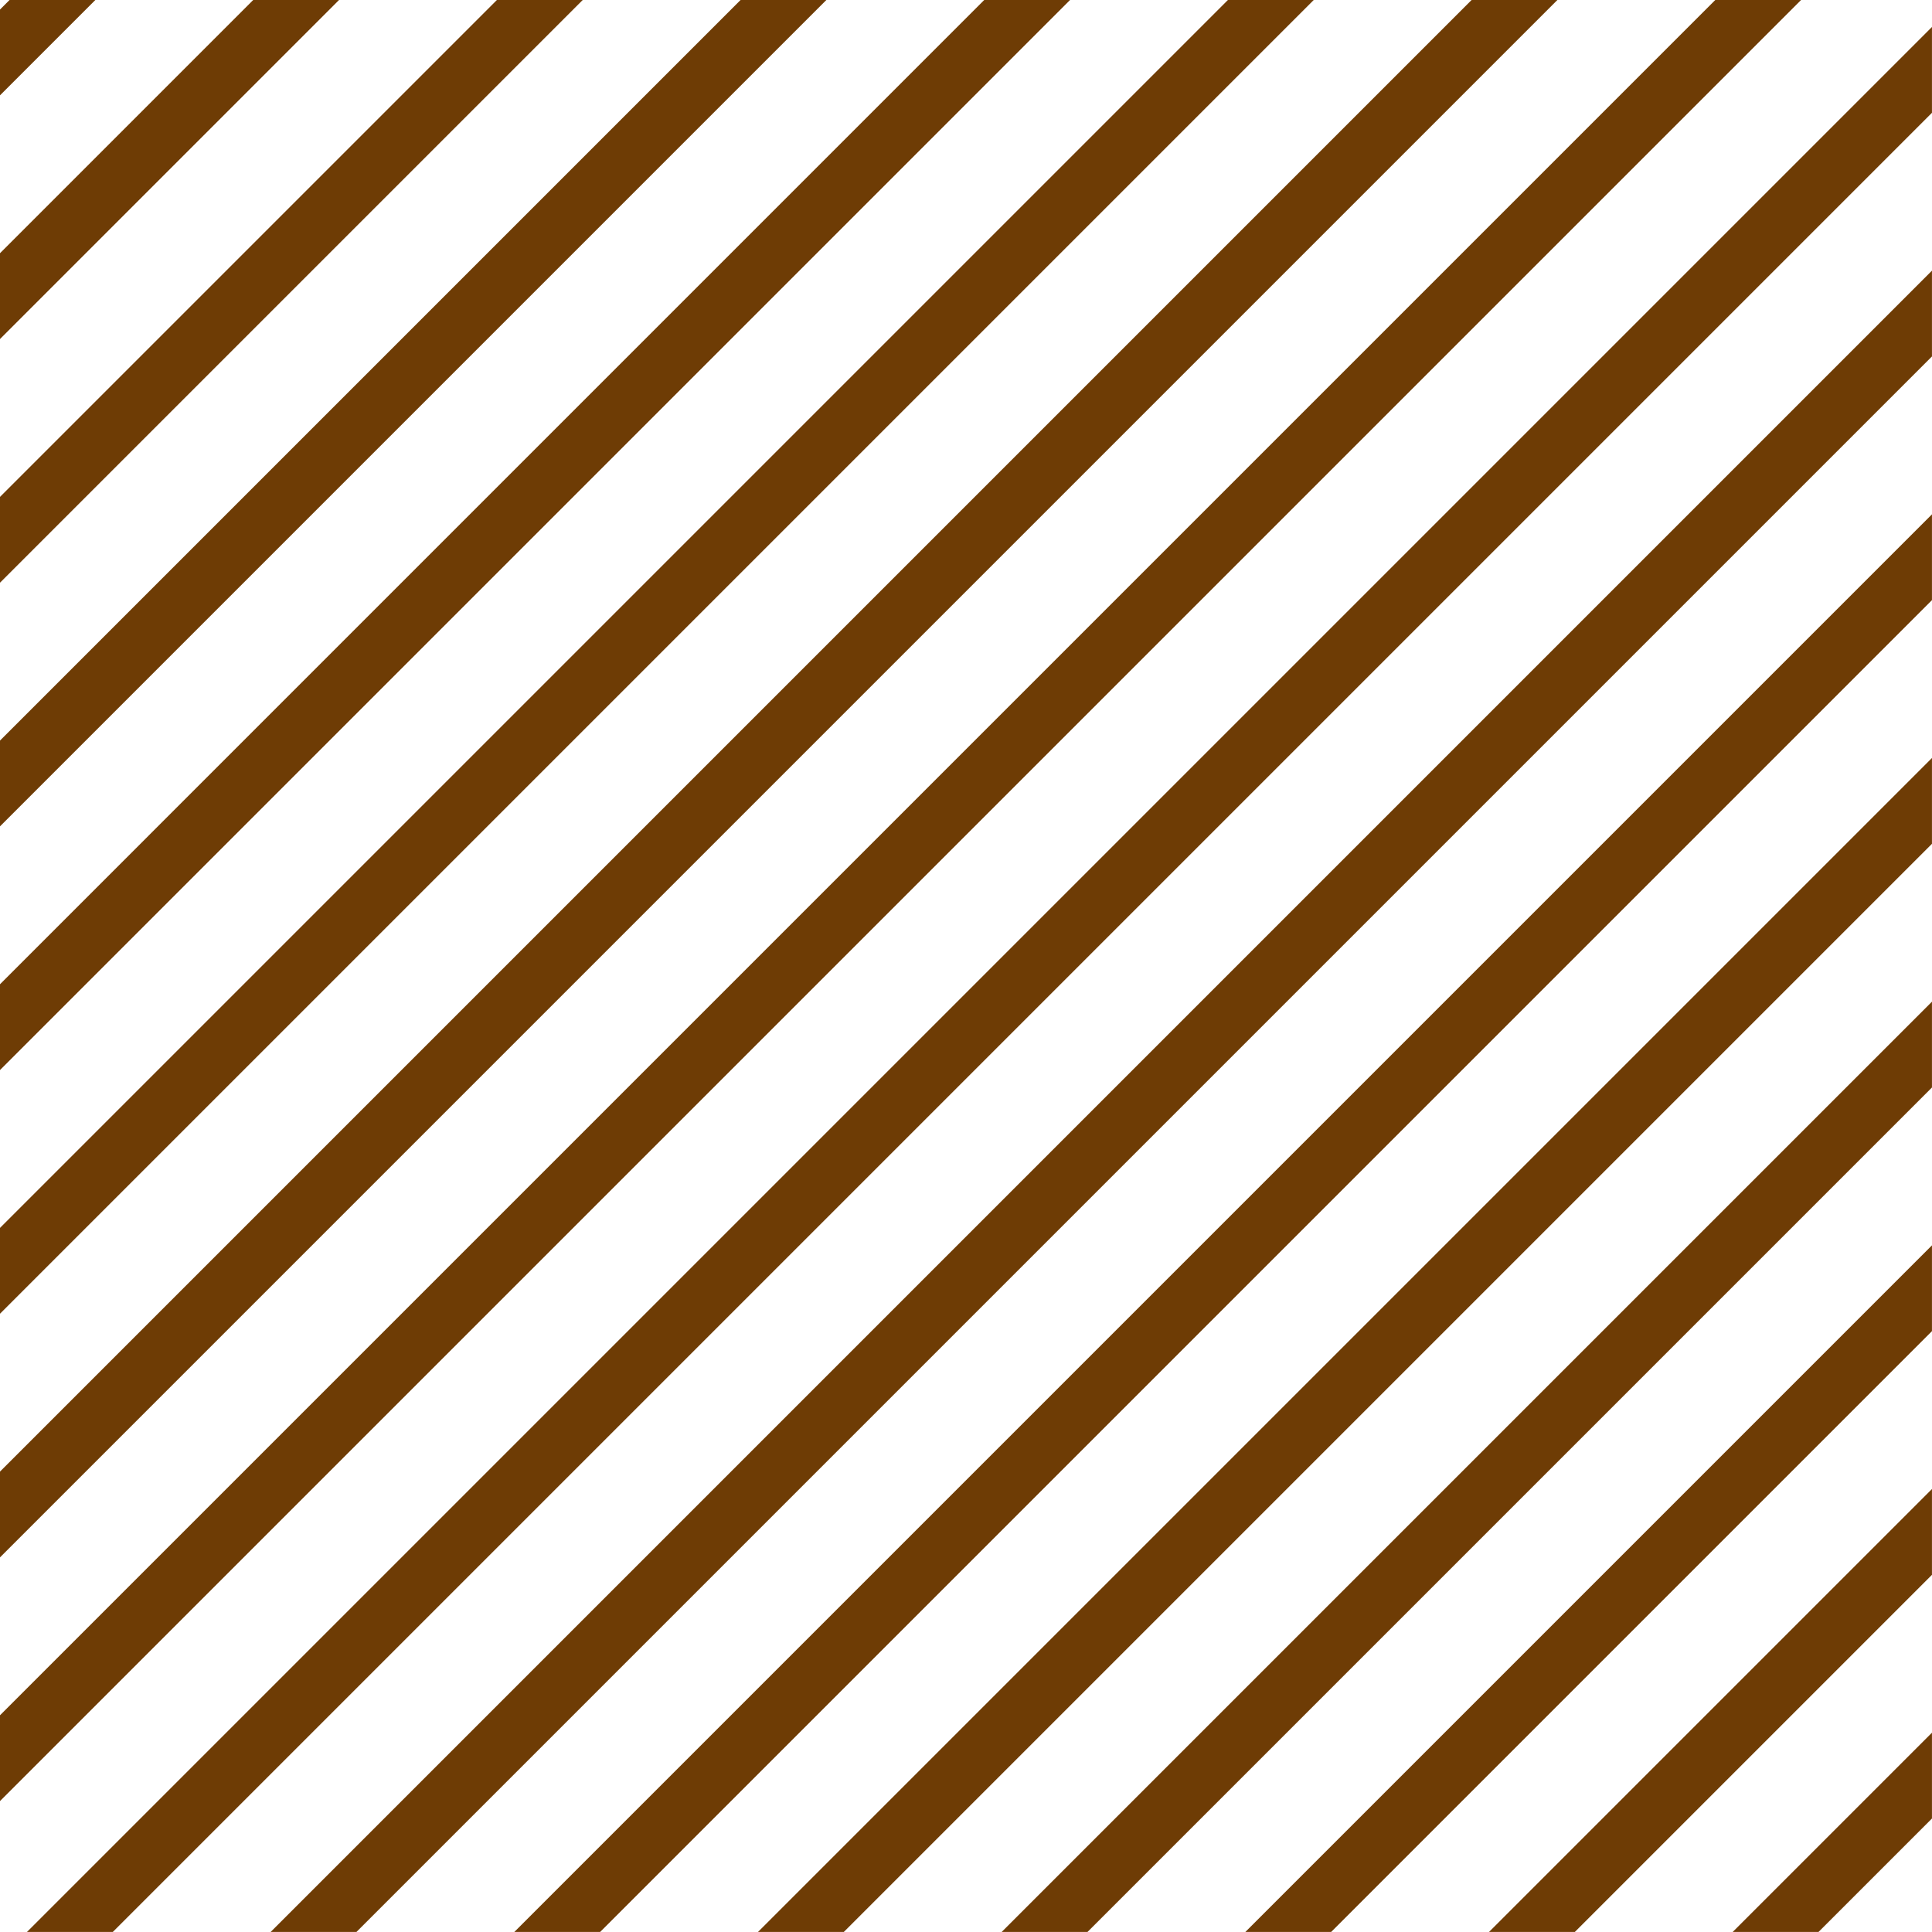
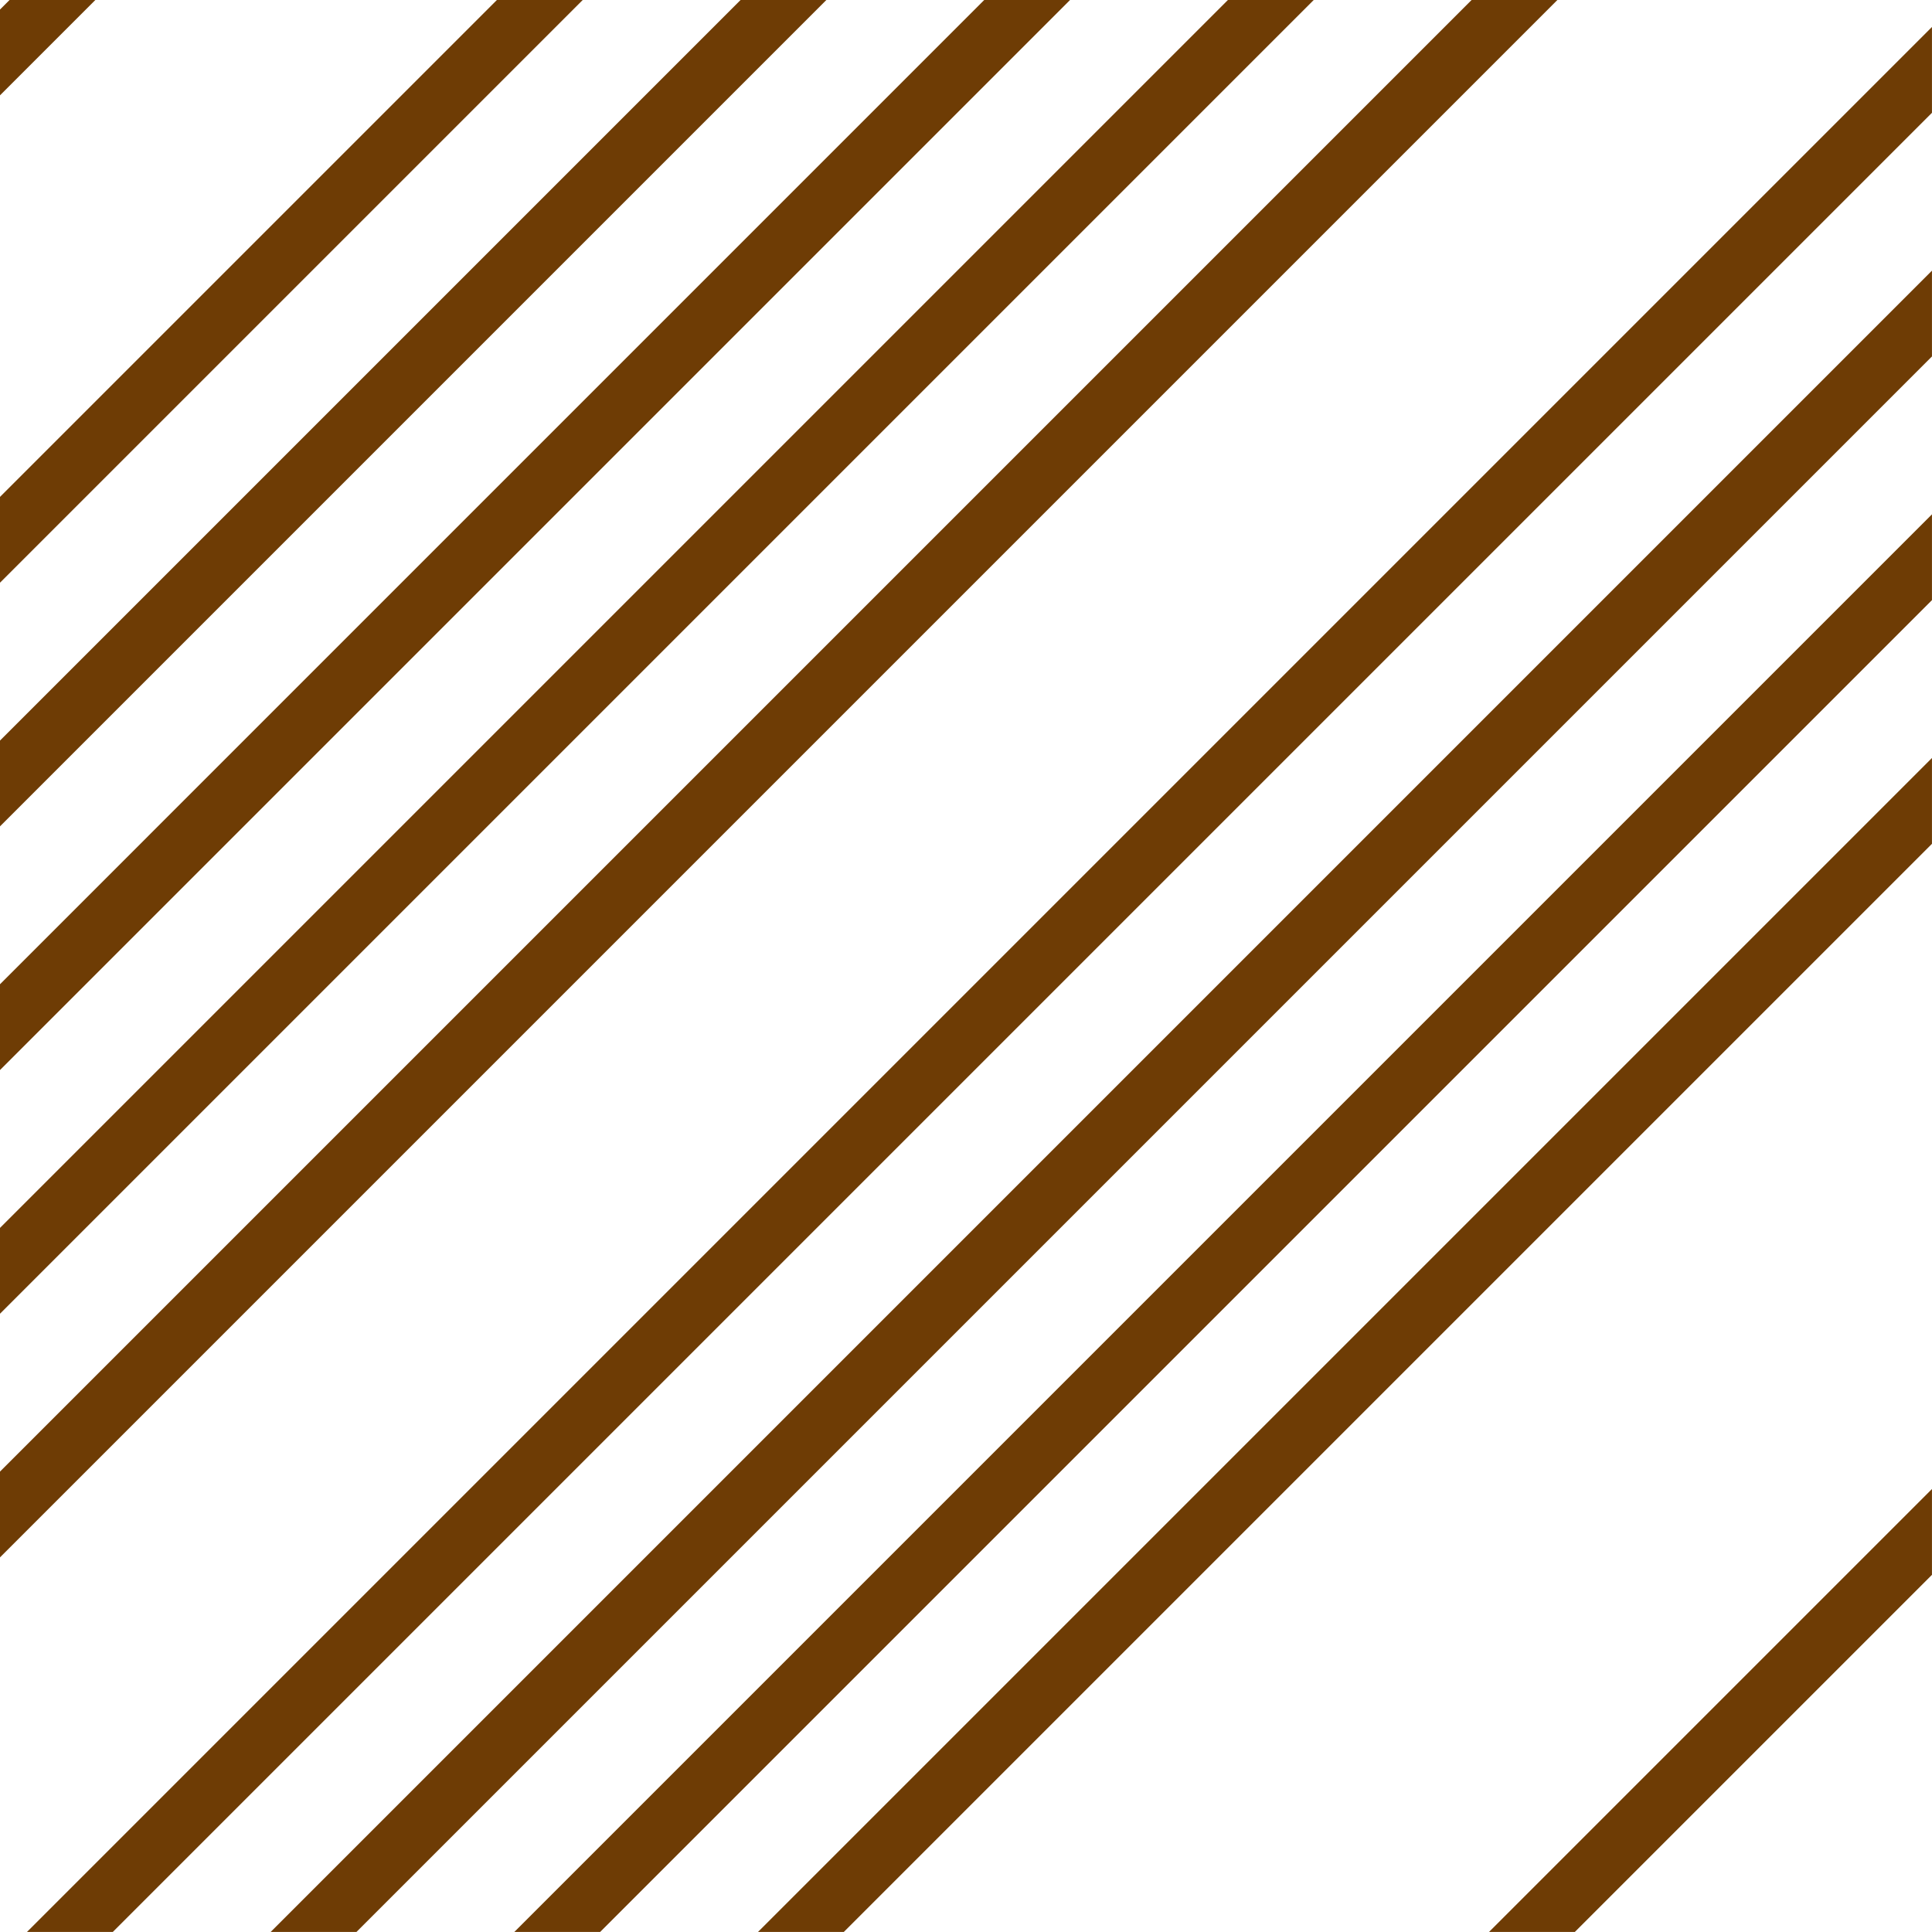
<svg xmlns="http://www.w3.org/2000/svg" fill="#000000" height="481.9" preserveAspectRatio="xMidYMid meet" version="1" viewBox="0.0 0.0 481.9 481.9" width="481.9" zoomAndPan="magnify">
  <defs>
    <clipPath id="a">
-       <path d="M 432 432 L 481.891 432 L 481.891 481.891 L 432 481.891 Z M 432 432" />
-     </clipPath>
+       </clipPath>
    <clipPath id="b">
      <path d="M 371 371 L 481.891 371 L 481.891 481.891 L 371 481.891 Z M 371 371" />
    </clipPath>
    <clipPath id="c">
-       <path d="M 310 310 L 481.891 310 L 481.891 481.891 L 310 481.891 Z M 310 310" />
-     </clipPath>
+       </clipPath>
    <clipPath id="d">
-       <path d="M 249 249 L 481.891 249 L 481.891 481.891 L 249 481.891 Z M 249 249" />
-     </clipPath>
+       </clipPath>
    <clipPath id="e">
      <path d="M 189 189 L 481.891 189 L 481.891 481.891 L 189 481.891 Z M 189 189" />
    </clipPath>
    <clipPath id="f">
      <path d="M 128 128 L 481.891 128 L 481.891 481.891 L 128 481.891 Z M 128 128" />
    </clipPath>
    <clipPath id="g">
      <path d="M 67 67 L 481.891 67 L 481.891 481.891 L 67 481.891 Z M 67 67" />
    </clipPath>
    <clipPath id="h">
      <path d="M 6 6 L 481.891 6 L 481.891 481.891 L 6 481.891 Z M 6 6" />
    </clipPath>
  </defs>
  <g>
    <g clip-path="url(#a)" id="change1_1">
      <path d="M 453.59 481.891 L 481.891 453.59 L 481.891 432.188 L 432.188 481.891 L 453.59 481.891" fill="#6e3c05" />
    </g>
    <g clip-path="url(#b)" id="change1_6">
      <path d="M 392.809 481.891 L 481.891 392.809 L 481.891 371.406 L 371.406 481.891 L 392.809 481.891" fill="#6e3c05" />
    </g>
    <g clip-path="url(#c)" id="change1_5">
      <path d="M 332.027 481.891 L 481.891 332.027 L 481.891 310.625 L 310.625 481.891 L 332.027 481.891" fill="#6e3c05" />
    </g>
    <g clip-path="url(#d)" id="change1_15">
      <path d="M 271.25 481.891 L 481.891 271.25 L 481.891 249.848 L 249.848 481.891 L 271.25 481.891" fill="#6e3c05" />
    </g>
    <g clip-path="url(#e)" id="change1_16">
      <path d="M 210.469 481.891 L 481.891 210.469 L 481.891 189.066 L 189.066 481.891 L 210.469 481.891" fill="#6e3c05" />
    </g>
    <g clip-path="url(#f)" id="change1_4">
      <path d="M 149.691 481.891 L 481.891 149.691 L 481.891 128.285 L 128.285 481.891 L 149.691 481.891" fill="#6e3c05" />
    </g>
    <g clip-path="url(#g)" id="change1_2">
      <path d="M 88.91 481.891 L 481.891 88.91 L 481.891 67.508 L 67.508 481.891 L 88.91 481.891" fill="#6e3c05" />
    </g>
    <g clip-path="url(#h)" id="change1_3">
      <path d="M 28.133 481.891 L 481.891 28.133 L 481.891 6.727 L 6.727 481.891 L 28.133 481.891" fill="#6e3c05" />
    </g>
    <g id="change1_7">
-       <path d="M 0 449.242 L 449.242 0 L 427.84 0 L 0 427.84 L 0 449.242" fill="#6e3c05" />
-     </g>
+       </g>
    <g id="change1_8">
      <path d="M 0 388.461 L 388.461 0 L 367.059 0 L 0 367.059 L 0 388.461" fill="#6e3c05" />
    </g>
    <g id="change1_9">
      <path d="M 0 327.684 L 327.68 0 L 306.277 0 L 0 306.277 L 0 327.684" fill="#6e3c05" />
    </g>
    <g id="change1_10">
      <path d="M 0 266.902 L 266.902 0 L 245.496 0 L 0 245.5 L 0 266.902" fill="#6e3c05" />
    </g>
    <g id="change1_11">
      <path d="M 0 206.121 L 206.121 0 L 184.719 0 L 0 184.719 L 0 206.121" fill="#6e3c05" />
    </g>
    <g id="change1_12">
      <path d="M 0 145.344 L 145.344 0 L 123.941 0 L 0 123.941 L 0 145.344" fill="#6e3c05" />
    </g>
    <g id="change1_13">
-       <path d="M 0 84.562 L 84.562 0 L 63.16 0 L 0 63.16 L 0 84.562" fill="#6e3c05" />
-     </g>
+       </g>
    <g id="change1_14">
      <path d="M 0 23.781 L 23.781 0 L 2.379 0 L 0 2.379 L 0 23.781" fill="#6e3c05" />
    </g>
  </g>
</svg>